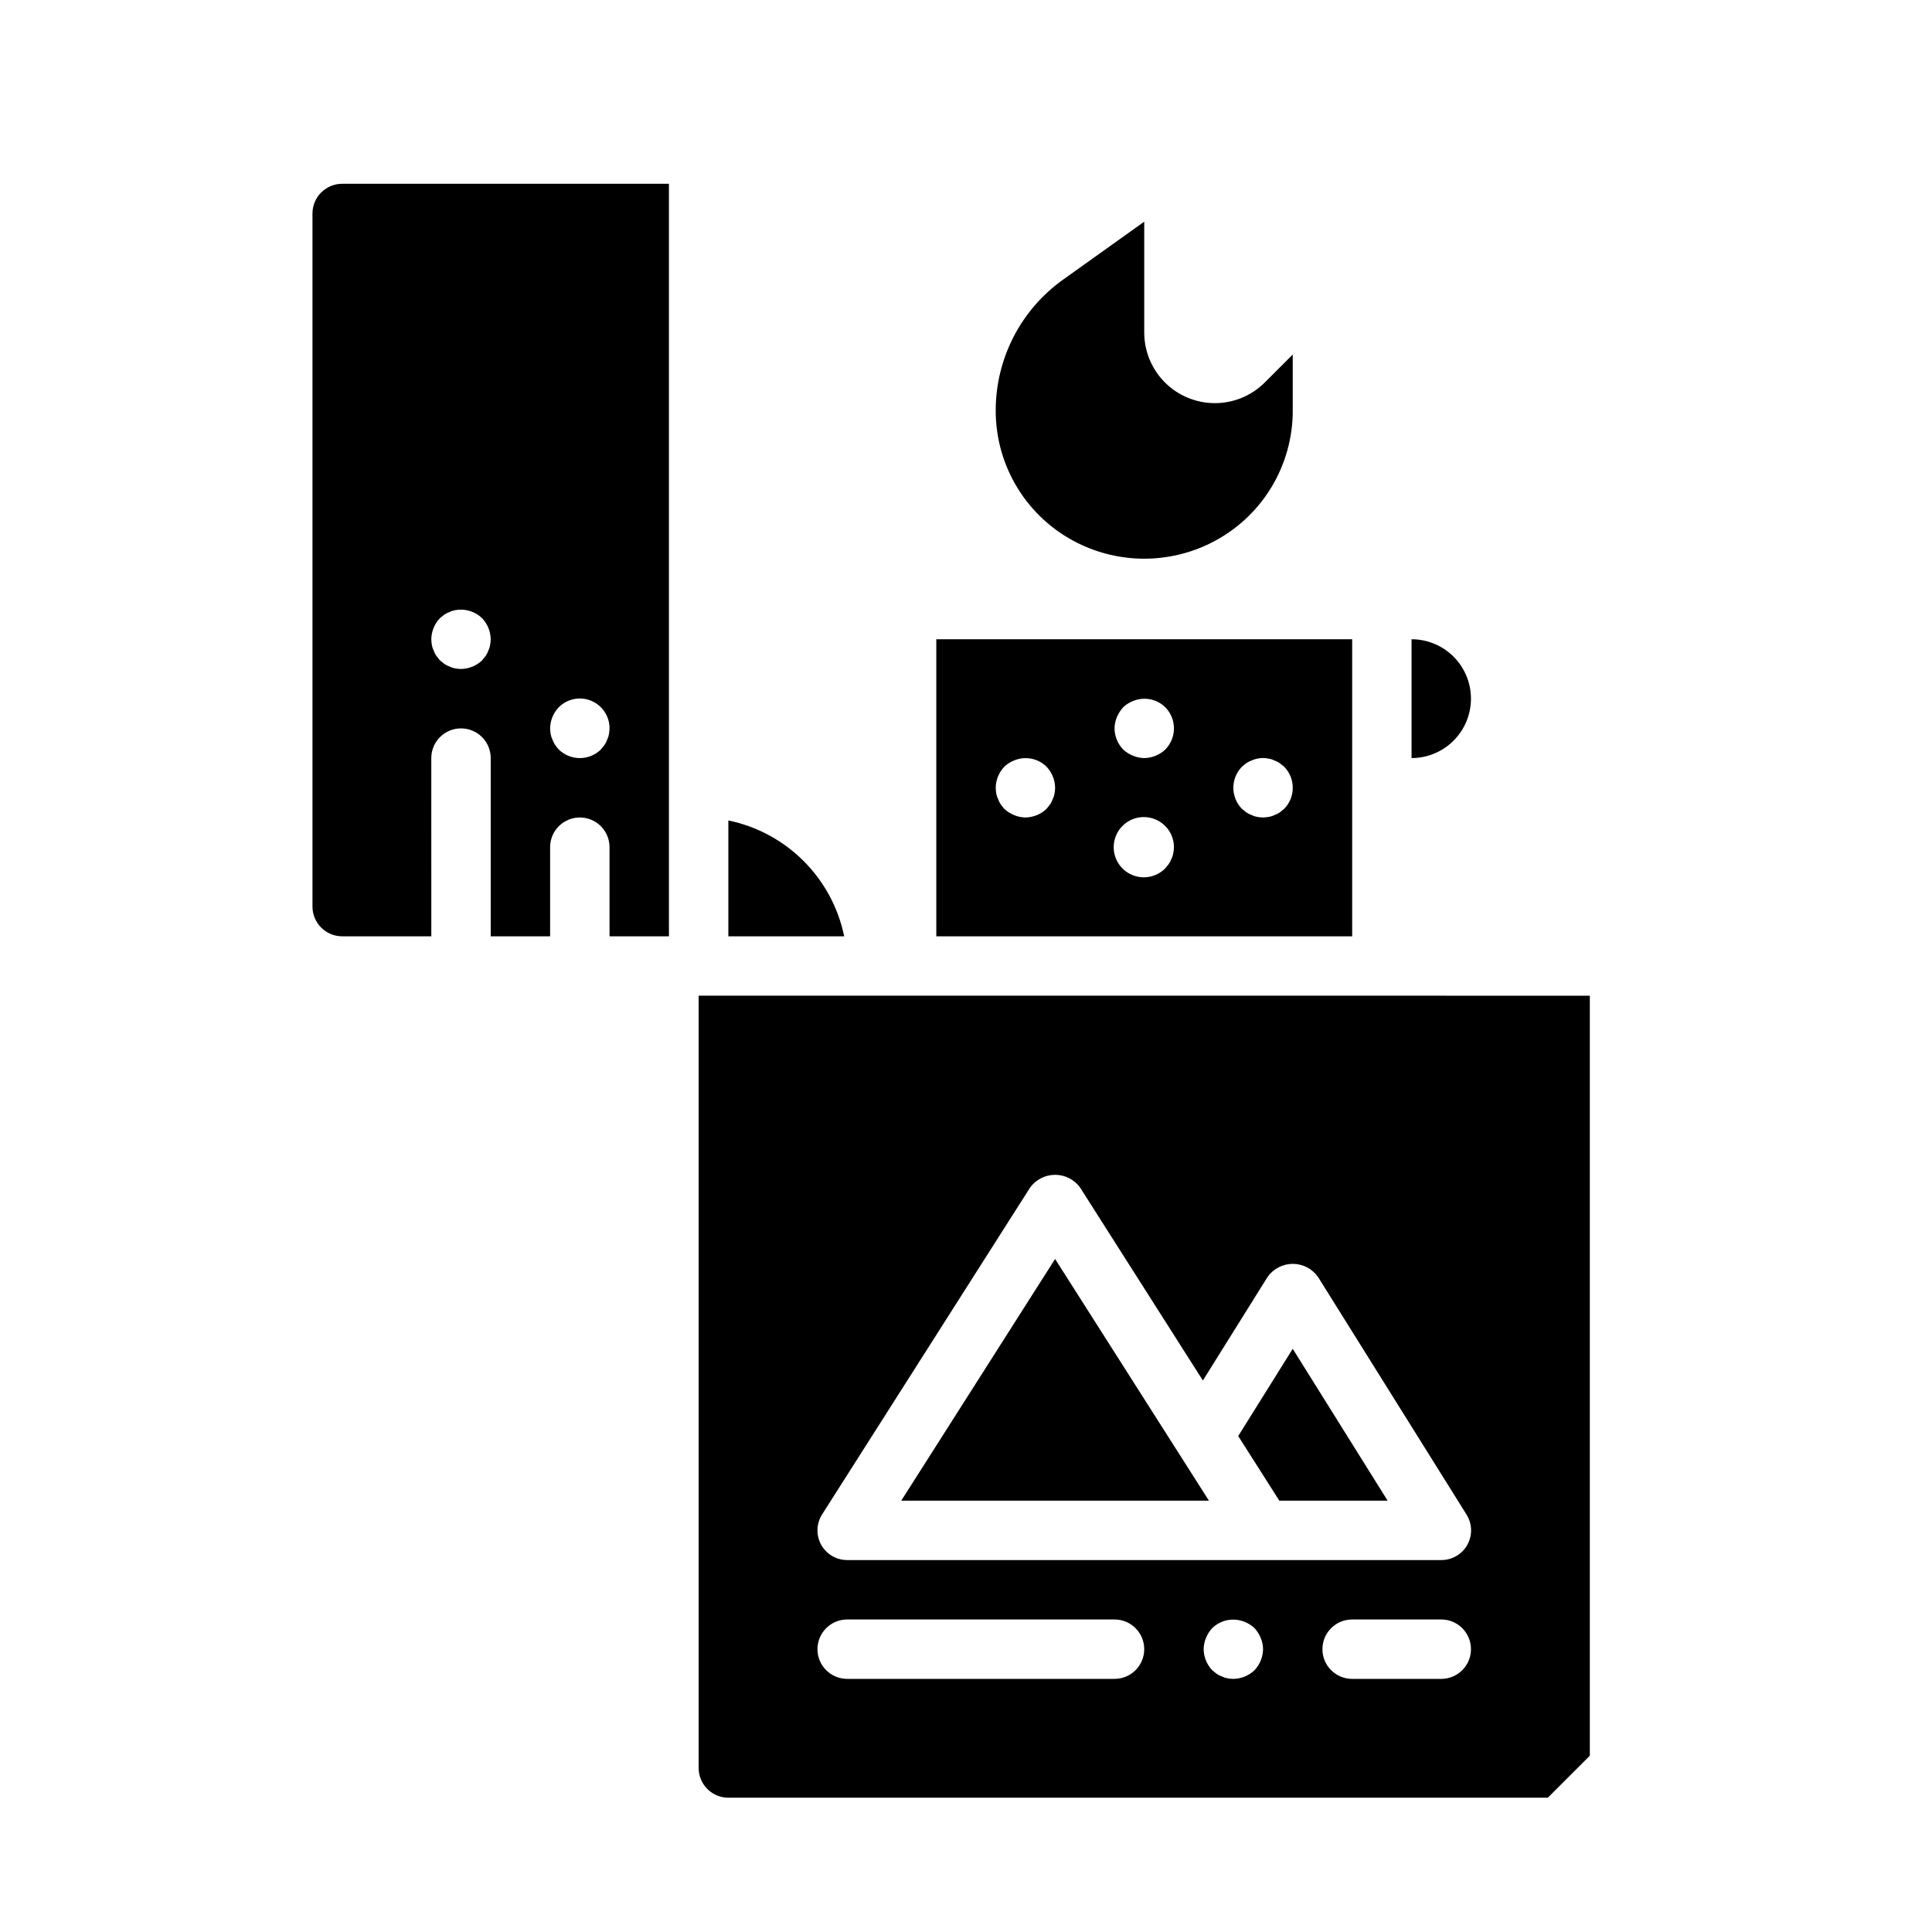
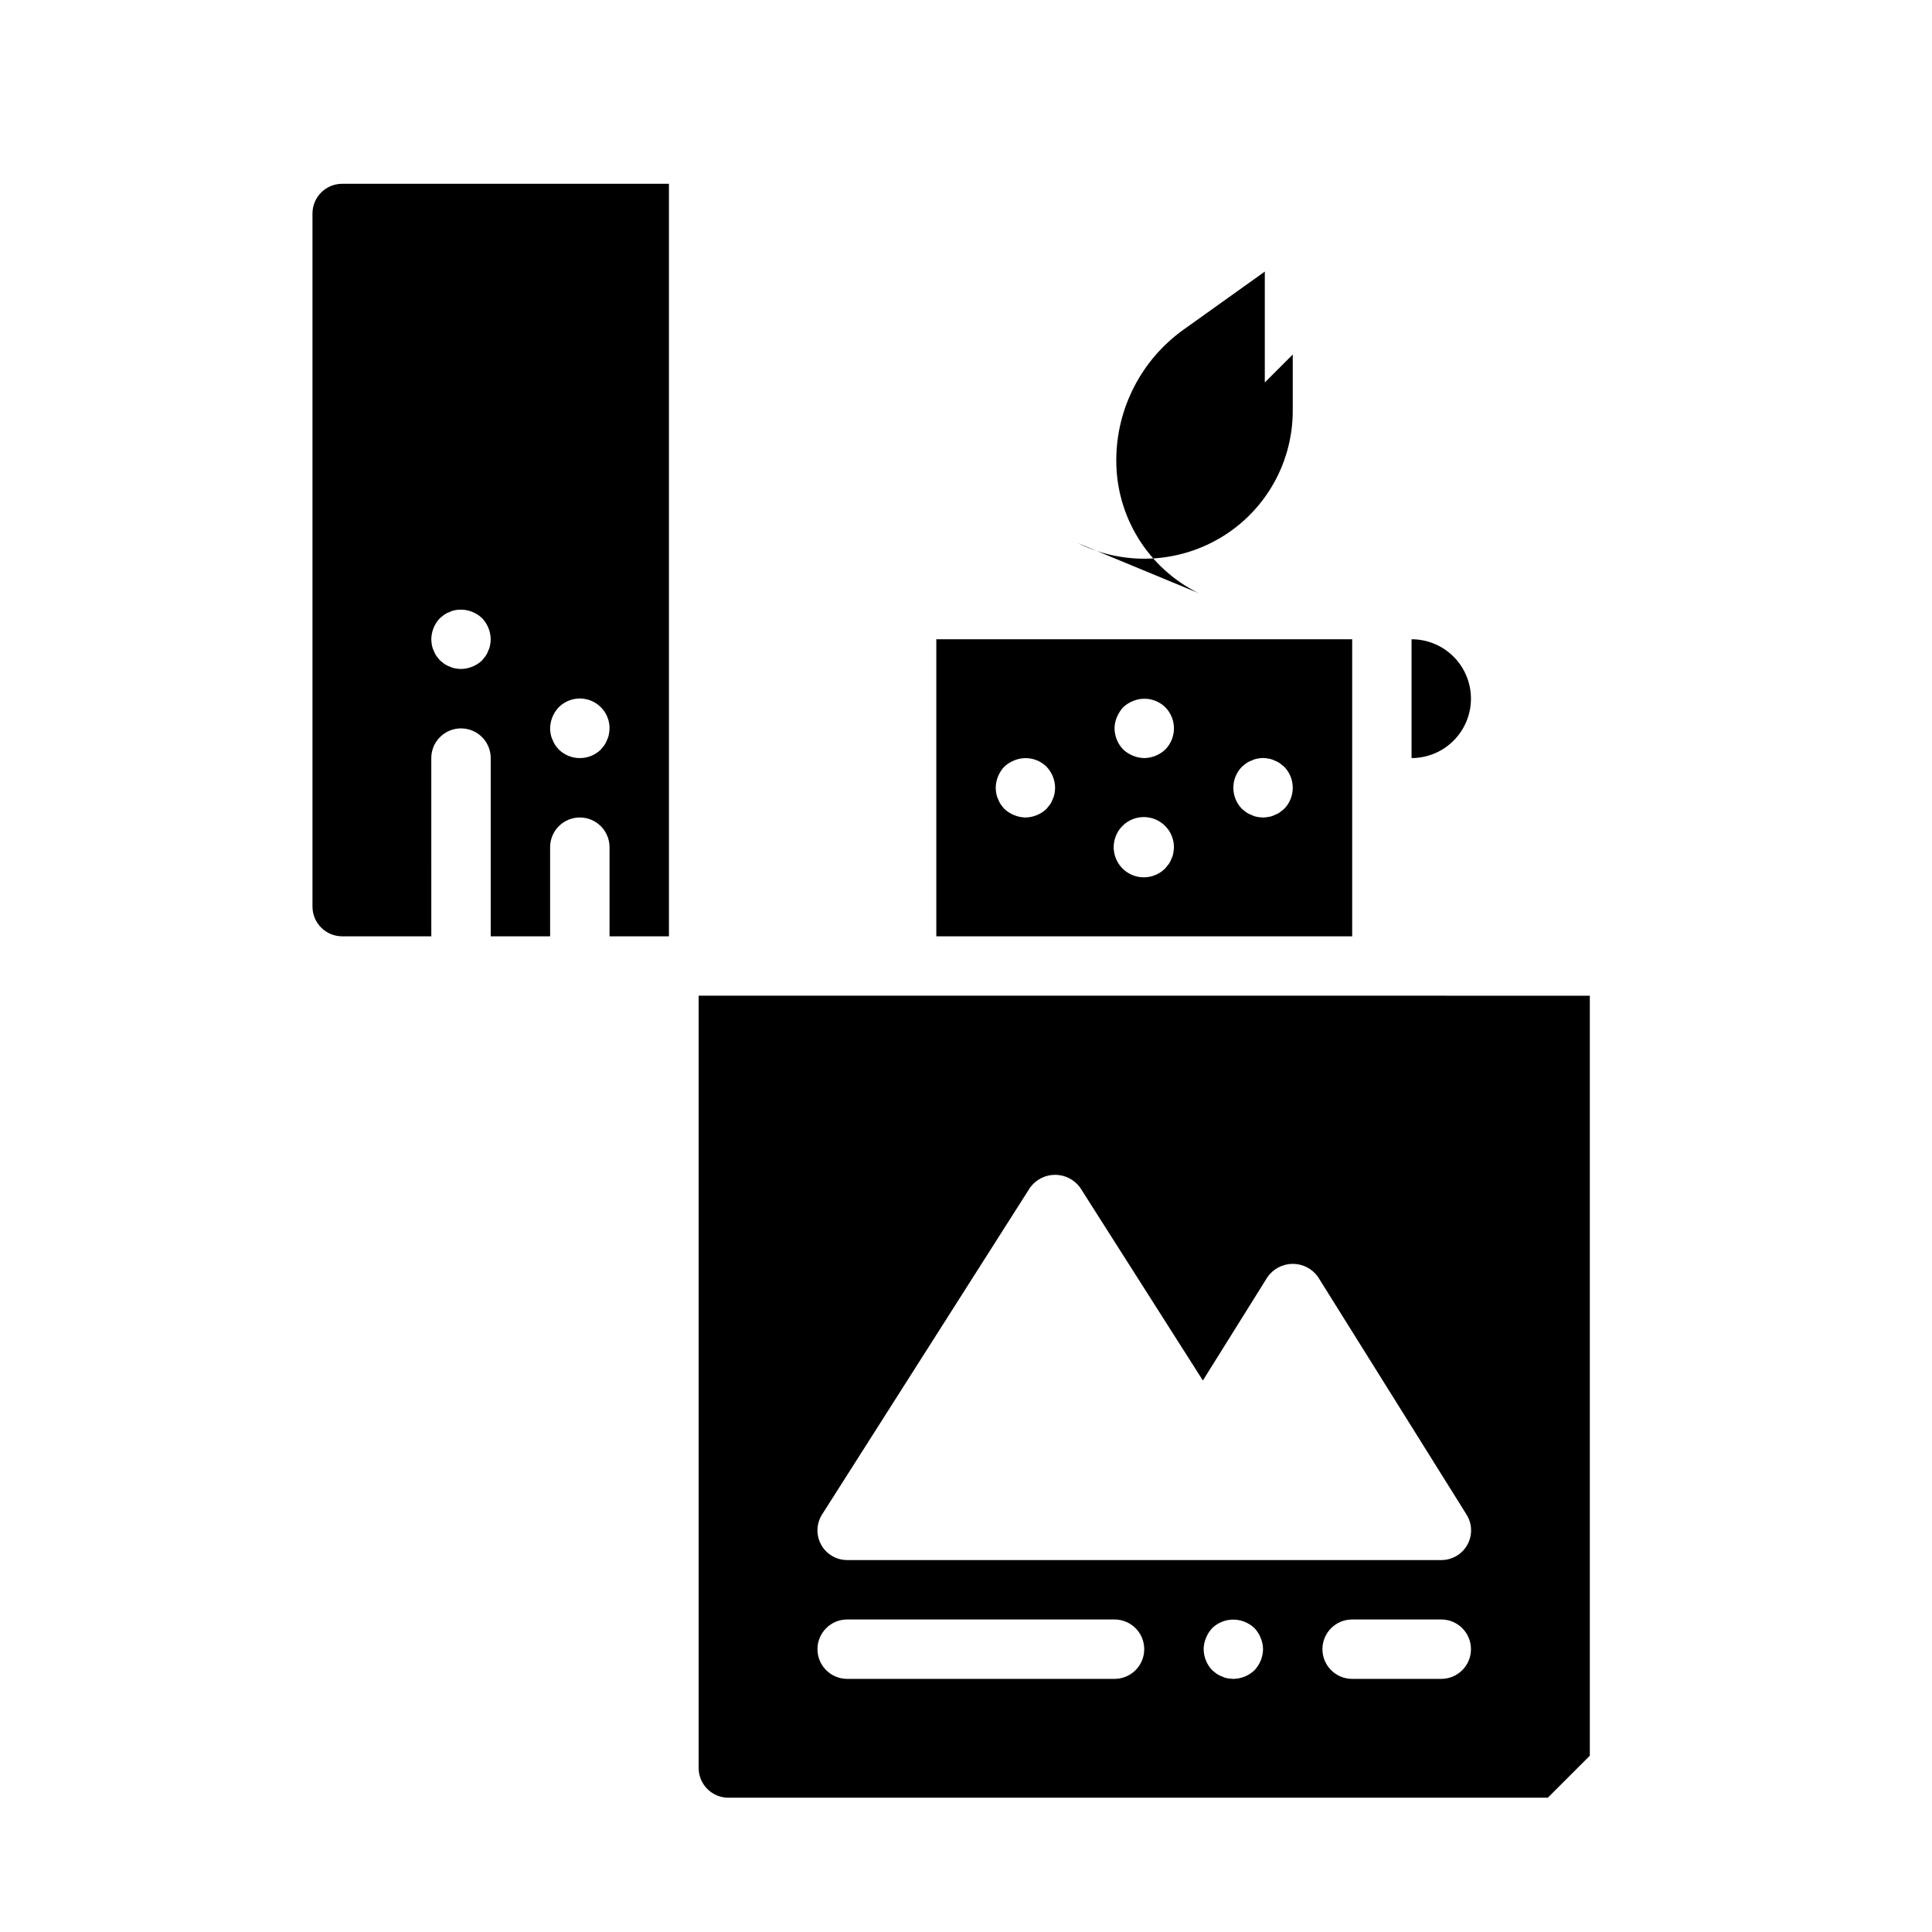
<svg xmlns="http://www.w3.org/2000/svg" fill="#000000" width="800px" height="800px" version="1.1" viewBox="144 144 512 512">
  <g>
-     <path d="m337.02 361.43v30.699h30.699c-1.555-7.559-5.293-14.492-10.75-19.949-5.453-5.457-12.391-9.195-19.949-10.75z" />
    <path d="m226.81 200.58v183.68c0 2.09 0.832 4.09 2.309 5.566 1.477 1.477 3.477 2.305 5.566 2.305h23.617l-0.004-47.23c0-4.348 3.527-7.871 7.875-7.871 4.348 0 7.871 3.523 7.871 7.871v47.23h15.742v-23.613c0-4.348 3.527-7.875 7.875-7.875 4.348 0 7.871 3.527 7.871 7.875v23.617h15.742v-199.43h-86.59c-4.348 0-7.875 3.527-7.875 7.875zm65.262 130.86c2.25-2.269 5.652-2.953 8.605-1.727 2.953 1.227 4.875 4.117 4.856 7.316-0.012 0.527-0.07 1.055-0.168 1.574-0.078 0.492-0.234 0.973-0.461 1.418-0.176 0.5-0.414 0.973-0.711 1.414l-0.945 1.18v0.004c-3.102 3.043-8.074 3.043-11.176 0-0.34-0.375-0.656-0.77-0.945-1.184-0.297-0.438-0.535-0.914-0.707-1.414-0.23-0.449-0.387-0.926-0.473-1.418-0.094-0.52-0.145-1.047-0.16-1.574 0.027-2.086 0.844-4.082 2.285-5.59zm-31.488-23.617 1.172-0.945c0.441-0.297 0.922-0.535 1.426-0.707 0.445-0.227 0.922-0.387 1.418-0.473 2.59-0.488 5.258 0.305 7.16 2.125 1.438 1.512 2.254 3.508 2.285 5.59-0.012 0.527-0.066 1.055-0.168 1.574-0.078 0.492-0.234 0.973-0.461 1.418-0.176 0.5-0.414 0.977-0.711 1.418l-0.945 1.18c-1.508 1.438-3.504 2.25-5.586 2.281-0.531-0.012-1.055-0.066-1.574-0.156-0.496-0.086-0.973-0.246-1.418-0.473-0.504-0.172-0.984-0.41-1.426-0.707l-1.172-0.945-0.945-1.18c-0.297-0.441-0.535-0.918-0.707-1.418-0.23-0.445-0.387-0.926-0.473-1.418-0.094-0.52-0.145-1.047-0.16-1.574 0.027-2.086 0.844-4.082 2.285-5.59z" />
    <path d="m502.34 352.77v-39.359h-110.21v78.719h110.21zm-78.887 1.574c-0.078 0.496-0.234 0.973-0.465 1.418-0.176 0.5-0.414 0.977-0.707 1.418l-0.945 1.18c-1.508 1.438-3.504 2.254-5.59 2.281-1.027-0.012-2.043-0.227-2.992-0.629-0.961-0.379-1.844-0.941-2.598-1.652-0.336-0.375-0.652-0.77-0.945-1.18-0.297-0.441-0.535-0.918-0.707-1.418-0.227-0.445-0.387-0.922-0.473-1.418-0.086-0.52-0.141-1.047-0.156-1.574 0.027-2.082 0.844-4.082 2.281-5.59 0.754-0.711 1.637-1.27 2.598-1.652 2.934-1.23 6.316-0.578 8.582 1.652 1.438 1.512 2.254 3.508 2.281 5.59-0.016 0.527-0.07 1.055-0.164 1.574zm31.488 15.742v0.004c-0.078 0.492-0.234 0.973-0.465 1.414-0.176 0.504-0.414 0.977-0.707 1.418l-0.945 1.18c-2.672 2.727-6.898 3.18-10.086 1.082-3.188-2.094-4.445-6.156-3.004-9.688 1.441-3.531 5.184-5.551 8.926-4.812 3.746 0.734 6.445 4.016 6.445 7.832-0.016 0.527-0.07 1.055-0.164 1.574zm-2.117-27.473v0.004c-1.512 1.434-3.504 2.25-5.59 2.281-1.027-0.012-2.043-0.227-2.992-0.629-0.961-0.383-1.844-0.941-2.598-1.652-1.441-1.508-2.254-3.508-2.281-5.59 0.012-1.031 0.227-2.047 0.629-2.992 0.398-0.953 0.957-1.832 1.652-2.598 0.754-0.711 1.637-1.273 2.598-1.652 2.934-1.223 6.312-0.57 8.582 1.652 3.043 3.106 3.043 8.074 0 11.18zm31.488 15.742-1.18 0.945v0.004c-0.441 0.297-0.918 0.535-1.418 0.707-0.473 0.238-0.98 0.398-1.504 0.473-0.492 0.094-0.988 0.145-1.488 0.156-0.527-0.012-1.055-0.062-1.574-0.156-0.492-0.086-0.973-0.246-1.418-0.473-0.504-0.172-0.98-0.41-1.426-0.707l-1.172-0.945c-3.043-3.106-3.043-8.074 0-11.18l1.172-0.945v0.004c0.445-0.297 0.922-0.535 1.426-0.711 0.445-0.227 0.926-0.387 1.418-0.473 1.008-0.234 2.055-0.234 3.062 0 0.523 0.074 1.031 0.234 1.504 0.473 0.5 0.176 0.977 0.414 1.418 0.711l1.18 0.945v-0.004c3.043 3.106 3.043 8.074 0 11.18z" />
-     <path d="m429.63 287.93c11.086 5.508 24.117 5.508 35.203 0 6.555-3.25 12.066-8.27 15.914-14.492 3.844-6.223 5.871-13.398 5.844-20.711v-14.777l-7.406 7.406c-3.512 3.508-8.27 5.481-13.234 5.481-4.965 0-9.723-1.973-13.234-5.481-3.508-3.508-5.481-8.27-5.484-13.23v-29.379l-21.57 15.406c-11.152 7.984-17.773 20.855-17.789 34.574-0.027 7.312 2 14.488 5.844 20.711 3.848 6.223 9.359 11.242 15.914 14.492z" />
+     <path d="m429.63 287.93c11.086 5.508 24.117 5.508 35.203 0 6.555-3.25 12.066-8.27 15.914-14.492 3.844-6.223 5.871-13.398 5.844-20.711v-14.777l-7.406 7.406v-29.379l-21.57 15.406c-11.152 7.984-17.773 20.855-17.789 34.574-0.027 7.312 2 14.488 5.844 20.711 3.848 6.223 9.359 11.242 15.914 14.492z" />
    <path d="m533.82 329.15c0-4.172-1.66-8.18-4.613-11.133-2.953-2.949-6.957-4.609-11.133-4.609v31.488c4.176 0 8.18-1.66 11.133-4.613 2.953-2.949 4.613-6.957 4.613-11.133z" />
-     <path d="m472.14 524.57 6.055 9.516 4.84 7.613h28.703l-25.152-40.25z" />
-     <path d="m423.61 477.64-40.77 64.055h81.539l-6.32-9.934z" />
    <path d="m510.21 407.87h-181.06v204.67c0 2.09 0.832 4.09 2.309 5.566 1.477 1.477 3.477 2.305 5.566 2.305h217.16l11.133-11.129v-201.41zm-70.848 181.05h-70.848c-4.348 0-7.875-3.523-7.875-7.871 0-4.348 3.527-7.871 7.875-7.871h70.848c4.348 0 7.871 3.523 7.871 7.871 0 4.348-3.523 7.871-7.871 7.871zm37.078-2.281c-1.512 1.438-3.508 2.254-5.59 2.281-0.527-0.016-1.055-0.066-1.574-0.156-0.496-0.086-0.973-0.246-1.418-0.473-0.504-0.172-0.984-0.41-1.426-0.707l-1.172-0.945c-1.441-1.508-2.258-3.504-2.281-5.59 0.012-1.027 0.223-2.043 0.629-2.992 0.379-0.961 0.941-1.844 1.652-2.598 2.281-2.199 5.644-2.848 8.582-1.652 0.961 0.383 1.844 0.945 2.598 1.652 0.711 0.754 1.27 1.637 1.652 2.598 0.402 0.949 0.617 1.965 0.629 2.992-0.031 2.086-0.848 4.082-2.281 5.59zm-107.93-29.207c-2.875 0.004-5.519-1.562-6.906-4.082-1.383-2.519-1.281-5.59 0.262-8.016l55.105-86.594h-0.004c1.539-2.137 4.012-3.402 6.644-3.402 2.633 0 5.106 1.266 6.644 3.402l32.52 51.105 17.137-27.434c1.531-2.18 4.027-3.477 6.691-3.477 2.664 0 5.16 1.297 6.691 3.477l39.359 62.977c1.52 2.434 1.598 5.496 0.203 8.004-1.395 2.504-4.043 4.051-6.91 4.039zm157.44 31.488h-23.617c-4.348 0-7.875-3.523-7.875-7.871 0-4.348 3.527-7.871 7.875-7.871h23.617-0.004c4.348 0 7.875 3.523 7.875 7.871 0 4.348-3.527 7.871-7.875 7.871z" />
  </g>
</svg>